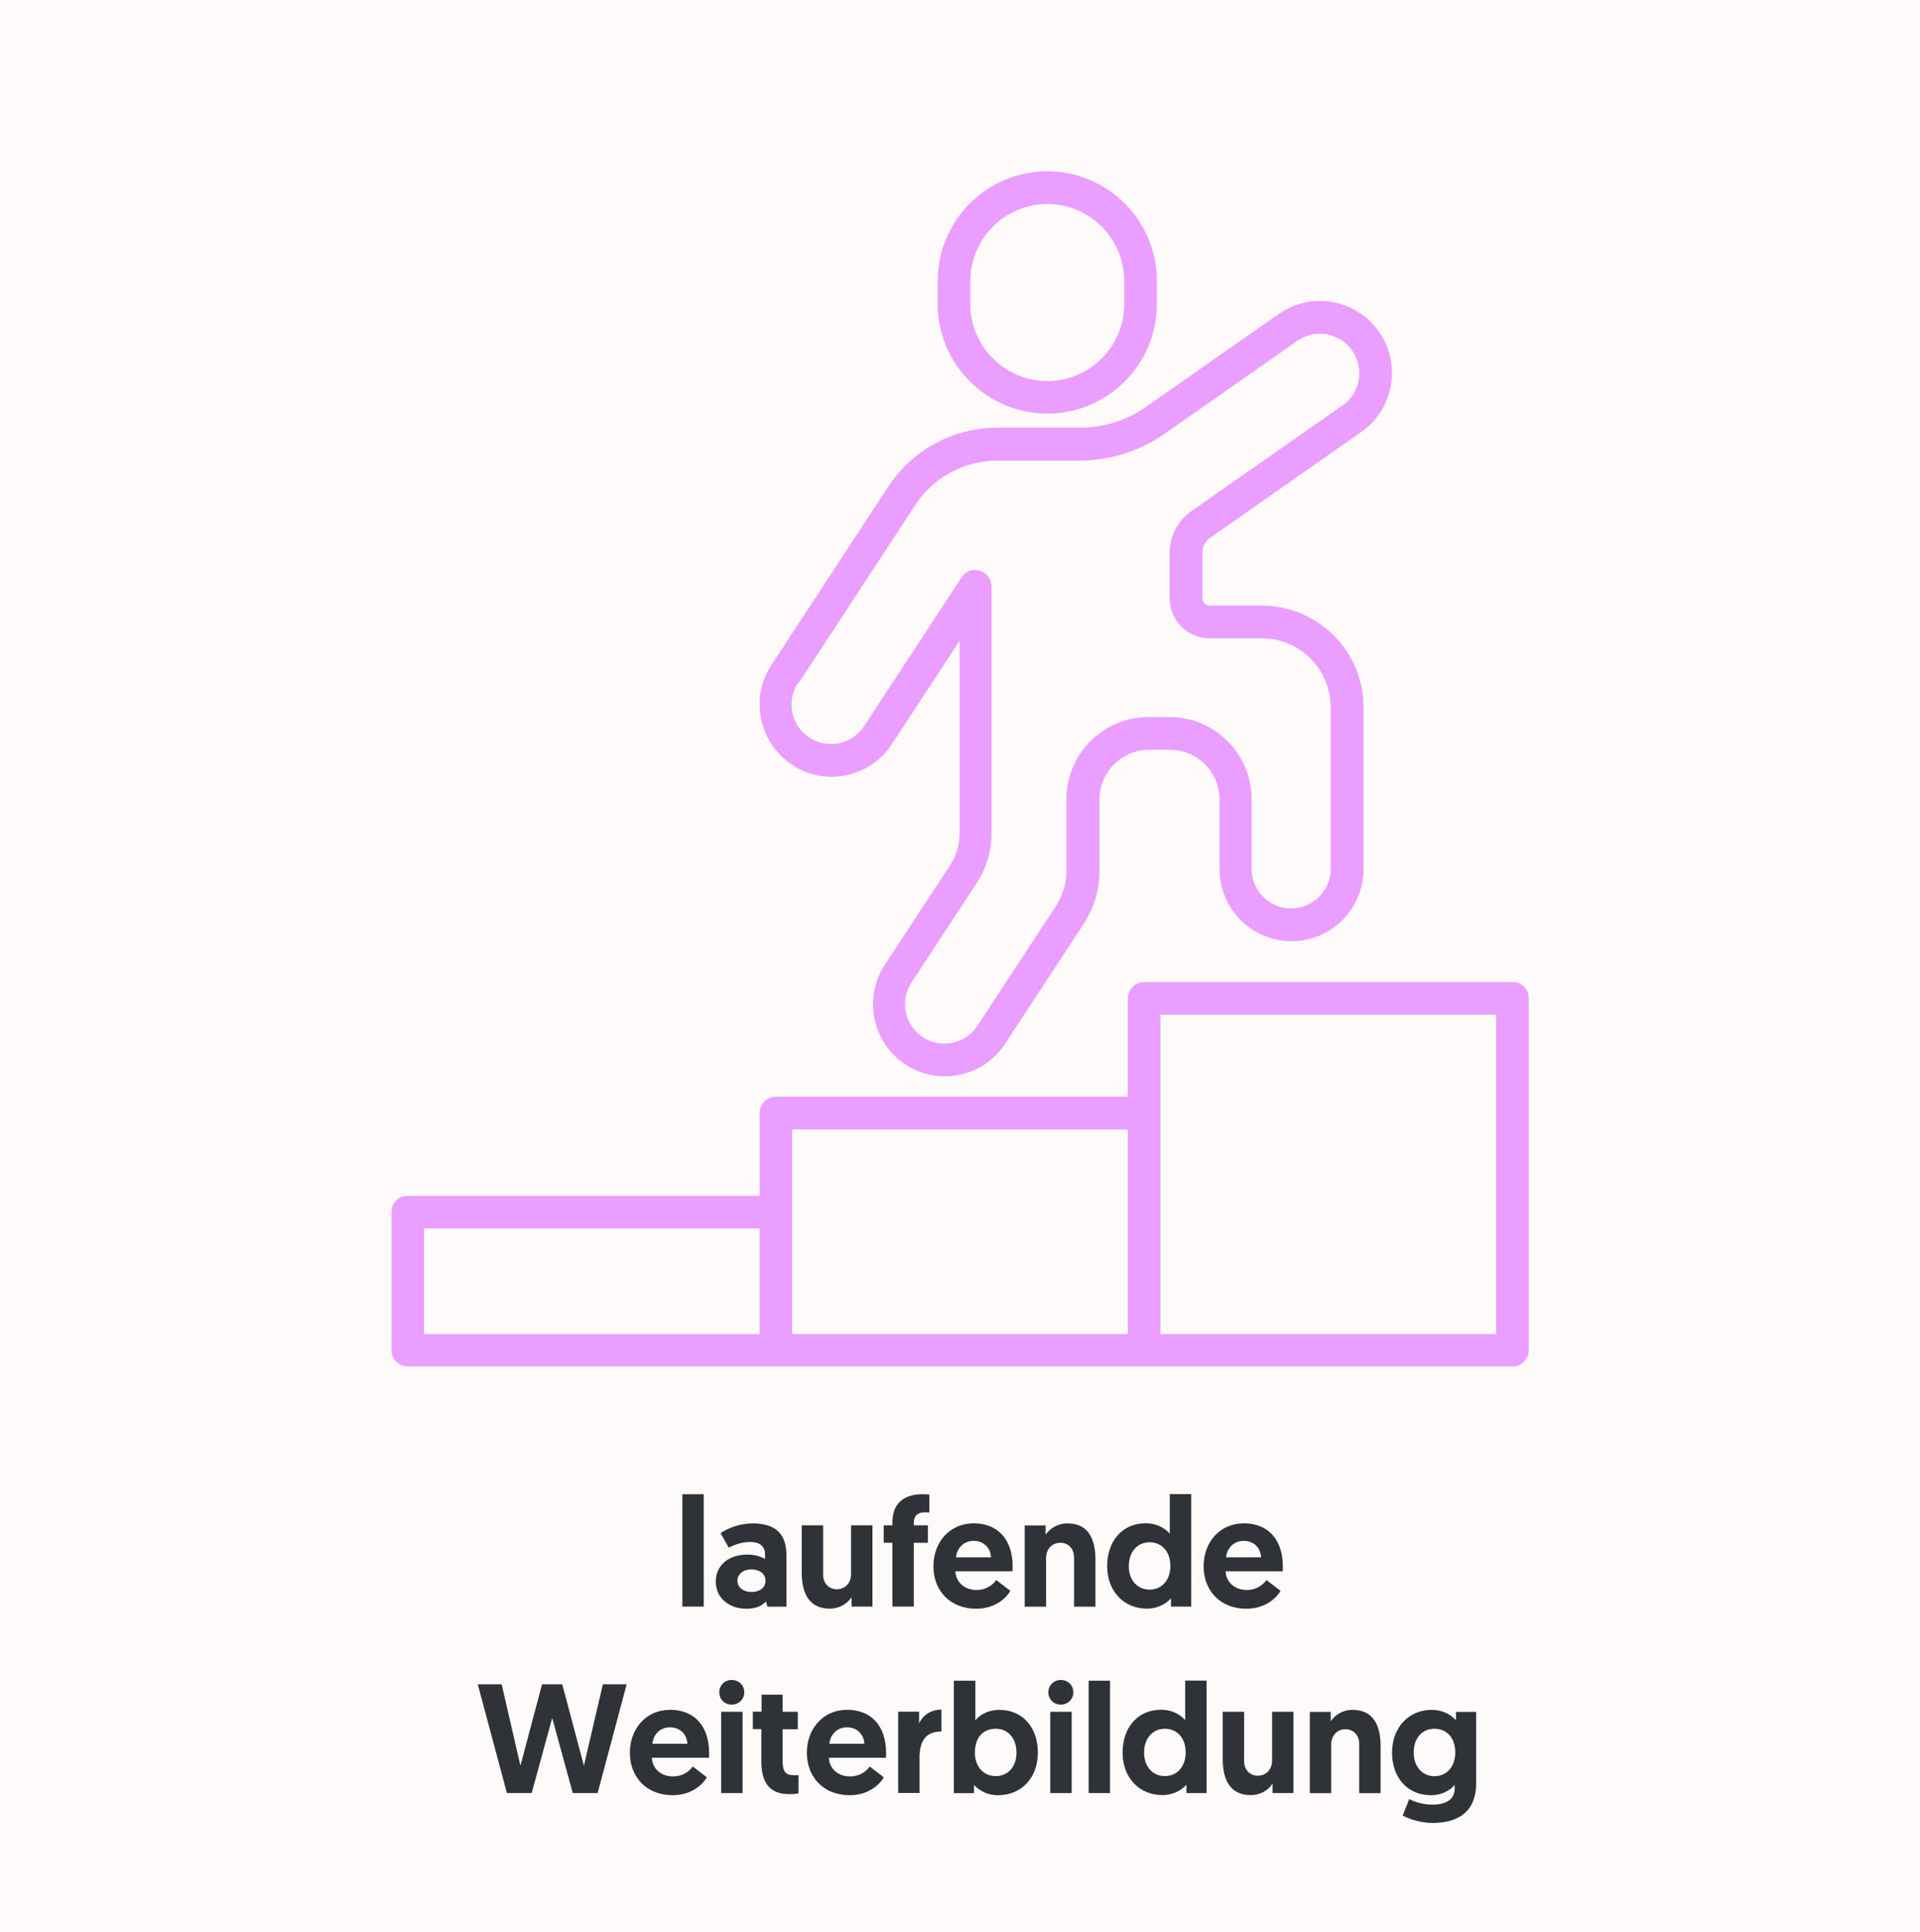
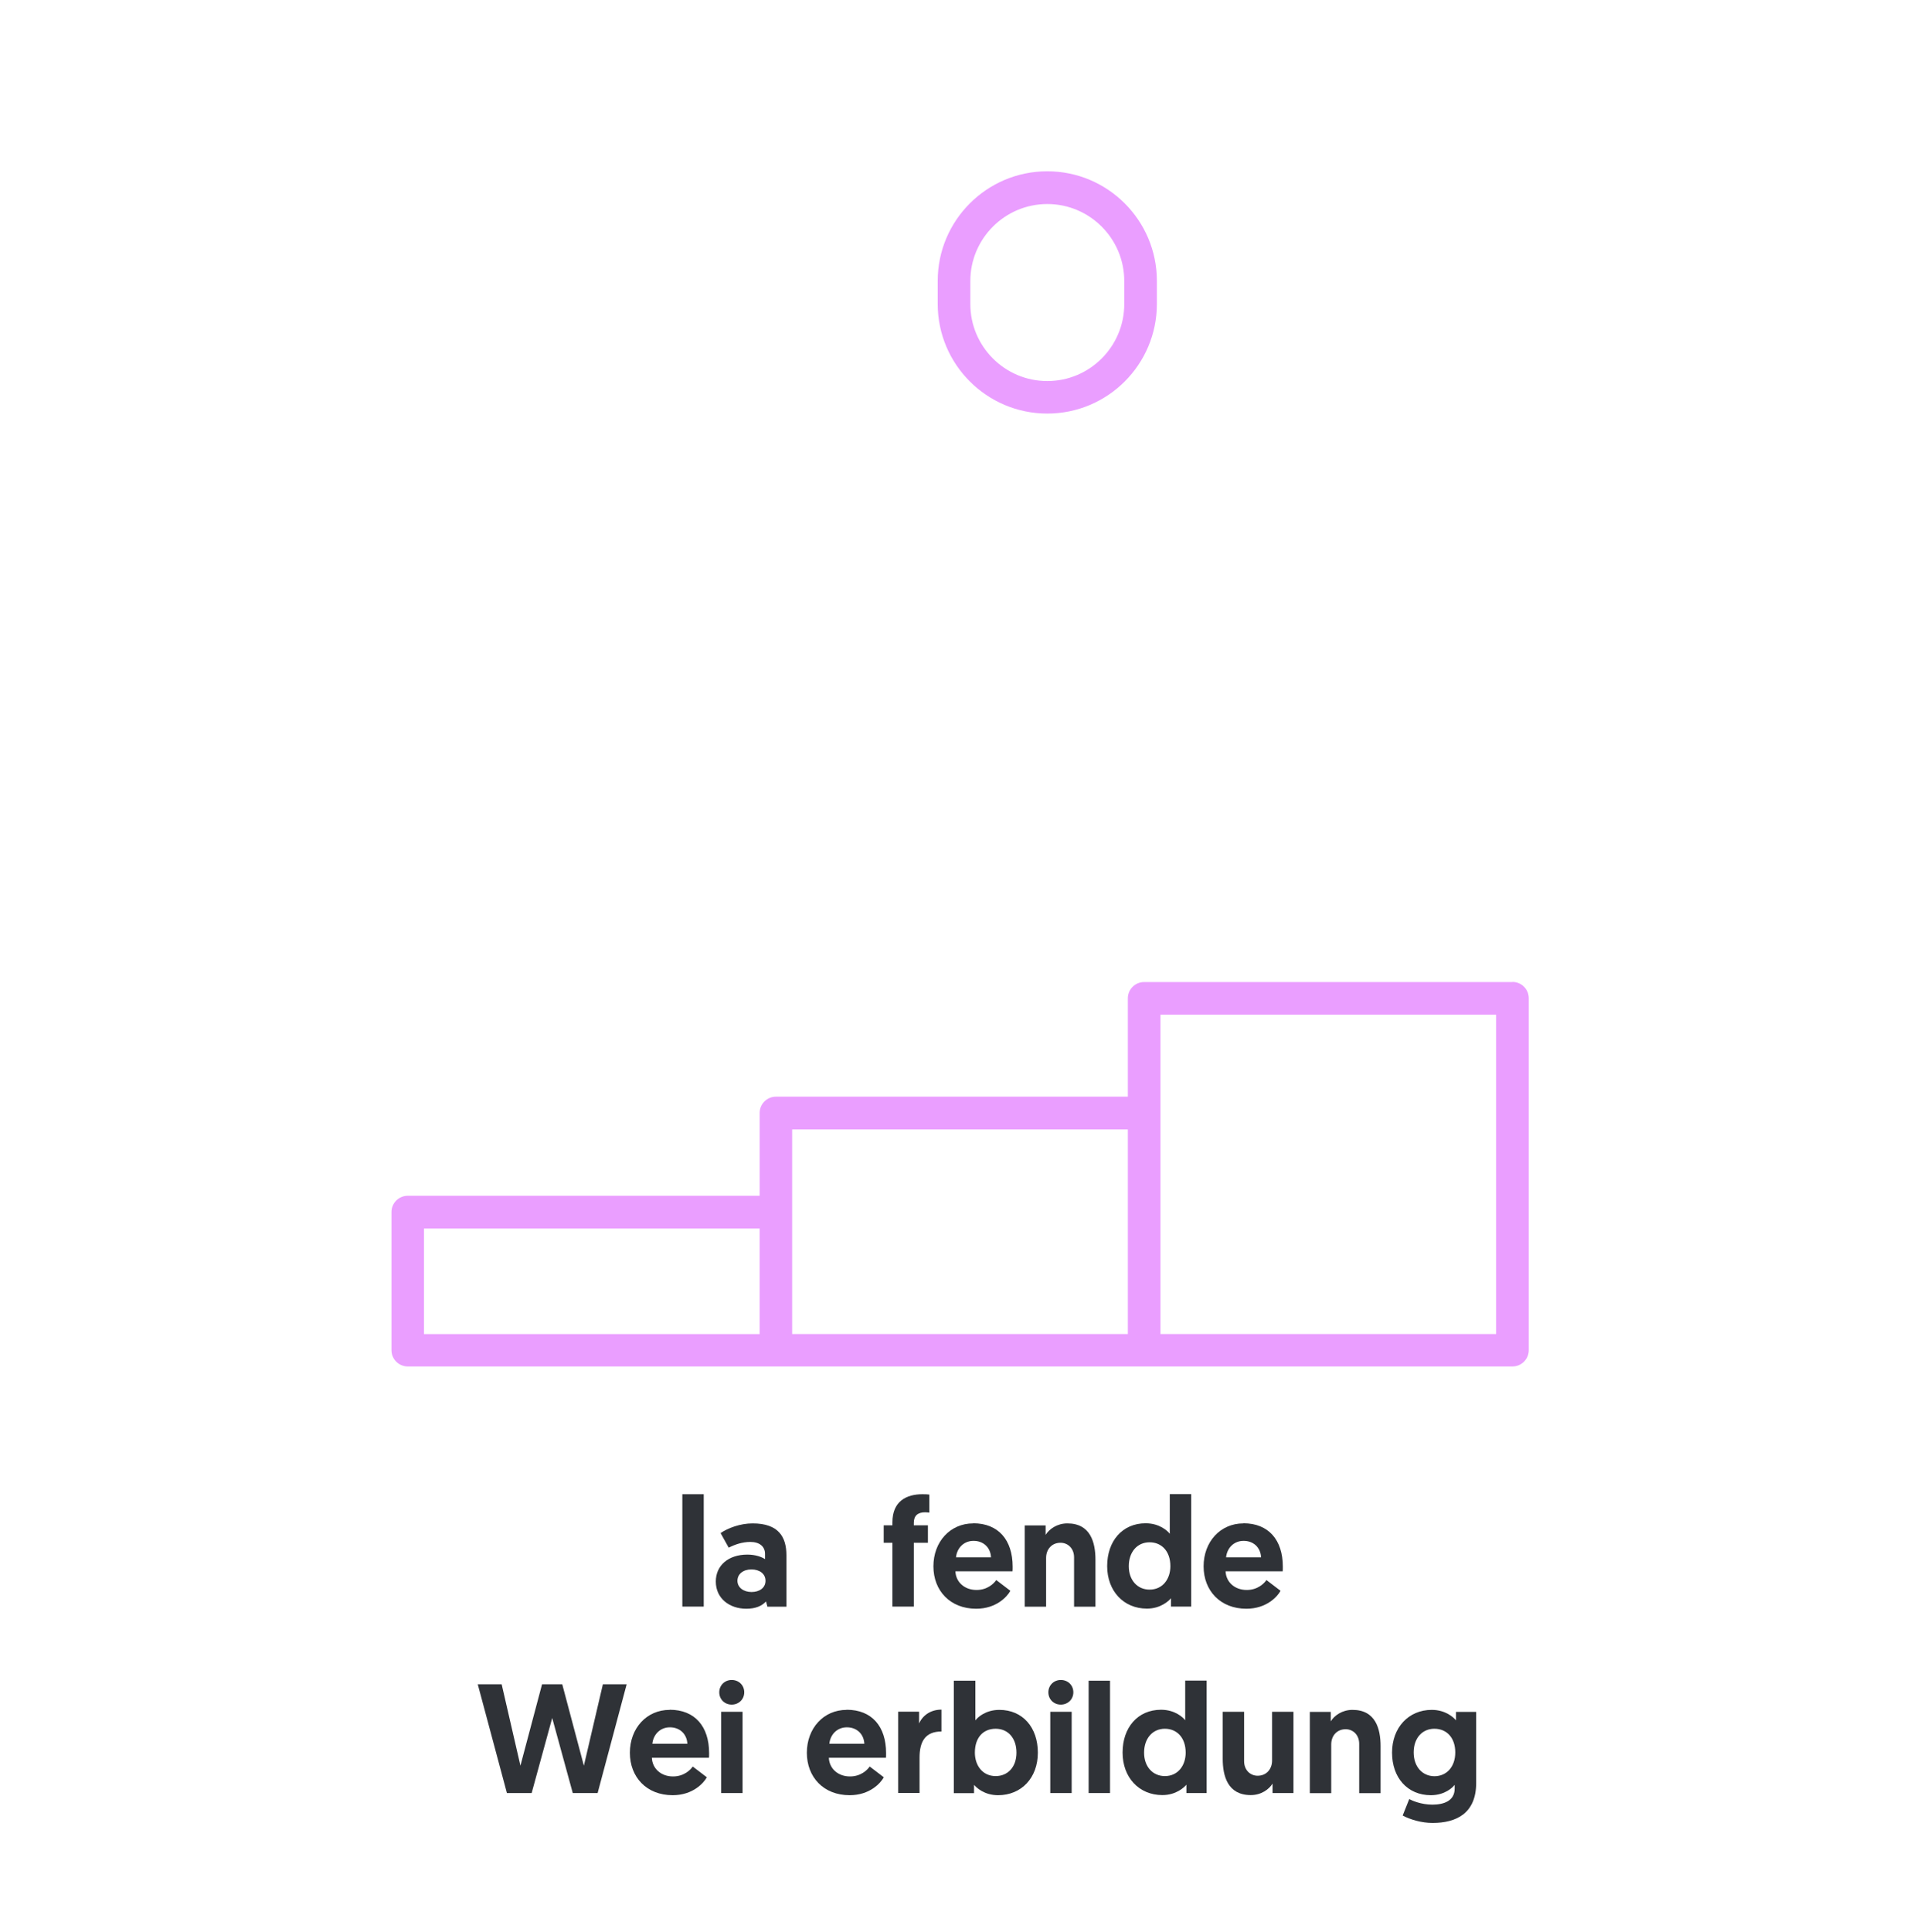
<svg xmlns="http://www.w3.org/2000/svg" id="Ebene_1" data-name="Ebene 1" viewBox="0 0 160.67 161.61">
  <defs>
    <style>
      .cls-1 {
        fill: #2f3237;
      }

      .cls-2 {
        fill: #fefaf9;
      }

      .cls-3 {
        fill: #ea9eff;
      }
    </style>
  </defs>
-   <rect class="cls-2" width="160.67" height="161.61" />
  <g>
    <path class="cls-1" d="M57.1,125.01h1.79v9.4h-1.79v-9.4Z" />
    <path class="cls-1" d="M62.55,130.06c.69,0,1.22.21,1.47.38v-.44c0-.6-.44-1-1.23-1-.68,0-1.3.22-1.81.48l-.68-1.22c.61-.42,1.64-.81,2.68-.81,2.18,0,2.83,1.14,2.83,2.67v4.3h-1.59l-.12-.44c-.35.38-.87.61-1.65.61-1.38,0-2.55-.84-2.55-2.28,0-1.34,1.05-2.25,2.64-2.25ZM62.89,133.19c.68,0,1.17-.36,1.17-.94s-.49-.95-1.18-.95-1.17.39-1.17.95.51.94,1.18.94Z" />
-     <path class="cls-1" d="M67.09,131.54v-3.93h1.79v4.13c0,.75.52,1.22,1.13,1.22.74,0,1.21-.55,1.21-1.27v-4.08h1.79v6.8h-1.75v-.79c-.29.47-.94.96-1.82.96-1.94,0-2.35-1.6-2.35-3.04Z" />
    <path class="cls-1" d="M74.68,129.07h-.73v-1.46h.73v-.25c0-1.77,1.18-2.35,2.51-2.35.26,0,.46.01.58.03v1.51s-.19-.03-.35-.03c-.62,0-.95.29-.95.88v.21h1.18v1.46h-1.18v5.34h-1.79v-5.34Z" />
    <path class="cls-1" d="M81.44,127.44c2.11,0,3.3,1.4,3.3,3.63,0,.13,0,.26-.01.39h-4.78c.04.91.77,1.56,1.77,1.56.92,0,1.46-.55,1.65-.83l1.18.9c-.26.48-1.17,1.5-2.86,1.5-2.18,0-3.58-1.51-3.58-3.55s1.39-3.59,3.33-3.59ZM82.93,130.29c-.04-.83-.64-1.38-1.46-1.38s-1.39.6-1.47,1.38h2.92Z" />
    <path class="cls-1" d="M91.67,130.49v3.93h-1.79v-4.13c0-.75-.52-1.22-1.13-1.22-.74,0-1.21.55-1.21,1.27v4.08h-1.79v-6.8h1.75v.79c.29-.47.94-.96,1.82-.96,1.94,0,2.35,1.6,2.35,3.04Z" />
    <path class="cls-1" d="M99.68,134.41h-1.69v-.7c-.18.22-.86.87-2.01.87-1.95,0-3.33-1.47-3.33-3.56s1.27-3.58,3.22-3.58c1.17,0,1.85.65,2.02.88v-3.32h1.79v9.4ZM96.2,129.03c-1.04,0-1.74.82-1.74,2s.73,1.96,1.74,1.96c1.09,0,1.74-.88,1.74-1.96,0-1.27-.75-2-1.74-2Z" />
    <path class="cls-1" d="M104.05,127.44c2.11,0,3.3,1.4,3.3,3.63,0,.13,0,.26-.01.39h-4.78c.04.91.77,1.56,1.77,1.56.92,0,1.46-.55,1.65-.83l1.18.9c-.26.48-1.17,1.5-2.86,1.5-2.18,0-3.58-1.51-3.58-3.55s1.39-3.59,3.33-3.59ZM105.53,130.29c-.04-.83-.64-1.38-1.46-1.38s-1.39.6-1.47,1.38h2.93Z" />
    <path class="cls-1" d="M46.21,143.73l-1.72,6.28h-2.07l-2.44-9.1h2l1.57,6.81,1.81-6.81h1.69l1.81,6.81,1.59-6.81h1.99l-2.43,9.1h-2.08l-1.72-6.28Z" />
    <path class="cls-1" d="M56.04,143.04c2.11,0,3.3,1.4,3.3,3.63,0,.13,0,.26-.01.39h-4.78c.04.91.77,1.56,1.77,1.56.92,0,1.46-.55,1.65-.83l1.18.9c-.26.48-1.17,1.5-2.86,1.5-2.18,0-3.58-1.51-3.58-3.55s1.39-3.59,3.33-3.59ZM57.52,145.89c-.04-.83-.64-1.38-1.46-1.38s-1.39.6-1.47,1.38h2.92Z" />
    <path class="cls-1" d="M61.23,140.55c.6,0,1.05.44,1.05,1.03s-.46,1.03-1.05,1.03-1.04-.44-1.04-1.03.46-1.03,1.04-1.03ZM60.35,143.21h1.79v6.8h-1.79v-6.8Z" />
-     <path class="cls-1" d="M63.72,141.78h1.77v1.43h1.27v1.46h-1.27v2.63c0,1.01.31,1.22,1,1.22.12,0,.18,0,.33-.01v1.53s-.27.06-.77.06c-1.62,0-2.34-.91-2.34-2.76v-2.68h-.71v-1.46h.73v-1.43Z" />
    <path class="cls-1" d="M70.85,143.04c2.11,0,3.3,1.4,3.3,3.63,0,.13,0,.26-.01.39h-4.78c.04.91.77,1.56,1.77,1.56.92,0,1.46-.55,1.65-.83l1.18.9c-.26.48-1.17,1.5-2.86,1.5-2.18,0-3.58-1.51-3.58-3.55s1.39-3.59,3.33-3.59ZM72.33,145.89c-.04-.83-.64-1.38-1.46-1.38s-1.39.6-1.47,1.38h2.92Z" />
    <path class="cls-1" d="M78.78,144.86c-1.34,0-1.83.83-1.83,2.18v2.96h-1.79v-6.8h1.75v.99c.3-.68.97-1.16,1.87-1.16v1.82Z" />
    <path class="cls-1" d="M79.83,140.61h1.79v3.32c.17-.23.84-.88,2.01-.88,1.95,0,3.22,1.47,3.22,3.58s-1.38,3.56-3.33,3.56c-1.16,0-1.83-.65-2.01-.87v.7h-1.69v-9.4ZM83.32,148.59c1.01,0,1.74-.75,1.74-1.96s-.7-2-1.74-2-1.74.73-1.74,2c0,1.08.65,1.96,1.74,1.96Z" />
    <path class="cls-1" d="M88.77,140.55c.6,0,1.05.44,1.05,1.03s-.46,1.03-1.05,1.03-1.04-.44-1.04-1.03.46-1.03,1.04-1.03ZM87.89,143.21h1.79v6.8h-1.79v-6.8Z" />
    <path class="cls-1" d="M91.1,140.61h1.79v9.4h-1.79v-9.4Z" />
    <path class="cls-1" d="M100.97,150.01h-1.69v-.7c-.18.22-.86.87-2.01.87-1.95,0-3.33-1.47-3.33-3.56s1.27-3.58,3.22-3.58c1.17,0,1.85.65,2.02.88v-3.32h1.79v9.4ZM97.48,144.63c-1.04,0-1.74.82-1.74,2s.73,1.96,1.74,1.96c1.09,0,1.74-.88,1.74-1.96,0-1.27-.75-2-1.74-2Z" />
    <path class="cls-1" d="M102.32,147.14v-3.93h1.79v4.13c0,.75.52,1.22,1.13,1.22.74,0,1.21-.55,1.21-1.27v-4.08h1.79v6.8h-1.75v-.79c-.29.47-.94.96-1.82.96-1.94,0-2.35-1.6-2.35-3.04Z" />
    <path class="cls-1" d="M115.53,146.09v3.93h-1.79v-4.13c0-.75-.52-1.22-1.13-1.22-.74,0-1.21.55-1.21,1.27v4.08h-1.79v-6.8h1.75v.79c.29-.47.94-.96,1.82-.96,1.94,0,2.35,1.6,2.35,3.04Z" />
    <path class="cls-1" d="M117.92,150.51c.22.12,1,.47,1.94.47s1.87-.3,1.87-1.35v-.31c-.14.2-.81.87-1.99.87-1.96,0-3.25-1.47-3.25-3.56s1.38-3.58,3.32-3.58c1.14,0,1.83.62,2.03.88v-.71h1.69v5.94c0,2.54-1.65,3.35-3.65,3.35-.94,0-1.89-.29-2.5-.62l.55-1.38ZM120.03,144.63c-1.01,0-1.73.78-1.73,1.98s.73,1.99,1.74,1.99,1.74-.78,1.74-1.99-.7-1.98-1.75-1.98Z" />
  </g>
  <g>
    <path class="cls-3" d="M126.56,82.16h-30.82c-.75,0-1.36.61-1.36,1.36v8.23h-29.45c-.75,0-1.36.61-1.36,1.36v6.93h-29.45c-.75,0-1.36.61-1.36,1.36v11.56c0,.75.61,1.36,1.36,1.36h92.45c.75,0,1.36-.61,1.36-1.36v-29.45c0-.75-.61-1.36-1.36-1.36ZM35.48,102.78h28.09v8.83h-28.09v-8.83ZM66.29,101.42v-6.93h28.09v17.12h-28.09v-10.19ZM125.2,111.61h-28.09v-26.72h28.09v26.72Z" />
-     <path class="cls-3" d="M66.29,64c2.78,1.82,6.52,1.04,8.34-1.74l5.67-8.64v16.12c0,.94-.27,1.85-.79,2.64l-5.47,8.34c-1.82,2.78-1.04,6.52,1.73,8.34.99.65,2.13.99,3.29.99.41,0,.83-.04,1.24-.13,1.58-.33,2.93-1.25,3.81-2.6l6.56-10c.87-1.33,1.34-2.88,1.34-4.47v-5.98c0-2.28,1.86-4.14,4.14-4.14h1.76c2.28,0,4.14,1.86,4.14,4.14v5.84c0,3.32,2.7,6.03,6.03,6.03,1.61,0,3.13-.63,4.26-1.77,1.14-1.14,1.77-2.65,1.76-4.27,0-4.73,0-11.34,0-11.34v-2.2c0-4.68-3.81-8.49-8.49-8.49h-4.37c-.34,0-.62-.28-.62-.62v-3.81c0-.5.24-.97.65-1.25l12.64-8.85c1.37-.96,2.26-2.4,2.5-4.05.25-1.65-.18-3.29-1.21-4.6-1.97-2.52-5.58-3.06-8.2-1.22l-11.09,7.76c-1.63,1.14-3.55,1.75-5.55,1.75h-6.92c-3.69.02-7.1,1.86-9.12,4.95l-9.77,14.91c-1.82,2.78-1.04,6.52,1.74,8.34ZM66.83,57.15l9.77-14.91c1.52-2.31,4.08-3.7,6.84-3.7h6.92c2.56-.02,5.01-.79,7.11-2.26l11.09-7.76c1.44-1.01,3.41-.71,4.49.67.56.72.8,1.61.66,2.52-.13.9-.62,1.69-1.37,2.21l-12.64,8.84c-1.14.8-1.82,2.1-1.82,3.49v3.81c0,1.84,1.5,3.34,3.34,3.34h4.37c3.18,0,5.76,2.58,5.76,5.76v2.2s0,6.62,0,11.34c0,.88-.34,1.71-.97,2.33-.62.62-1.45.97-2.34.97-1.82,0-3.3-1.48-3.3-3.3v-5.84c0-3.79-3.08-6.87-6.87-6.87h-1.76c-3.79,0-6.87,3.08-6.87,6.87v5.98c0,1.06-.31,2.09-.89,2.98l-6.56,10c-.48.74-1.22,1.24-2.09,1.42-.86.18-1.74.01-2.48-.47-1.52-1-1.94-3.04-.95-4.56l5.47-8.34c.81-1.23,1.23-2.66,1.23-4.13v-20.69c0-.6-.4-1.13-.97-1.31-.13-.04-.26-.06-.39-.06-.45,0-.88.22-1.14.62l-8.17,12.46c-1,1.52-3.05,1.95-4.57.95-1.52-1-1.95-3.05-.95-4.57Z" />
    <path class="cls-3" d="M87.64,34.6c5.06,0,9.17-4.11,9.17-9.17v-1.93c0-5.06-4.11-9.17-9.17-9.17s-9.17,4.11-9.17,9.17v1.93c0,5.06,4.11,9.17,9.17,9.17ZM81.2,23.51c0-3.55,2.89-6.44,6.44-6.44s6.44,2.89,6.44,6.44v1.93c0,3.55-2.89,6.44-6.44,6.44s-6.44-2.89-6.44-6.44v-1.93Z" />
  </g>
</svg>